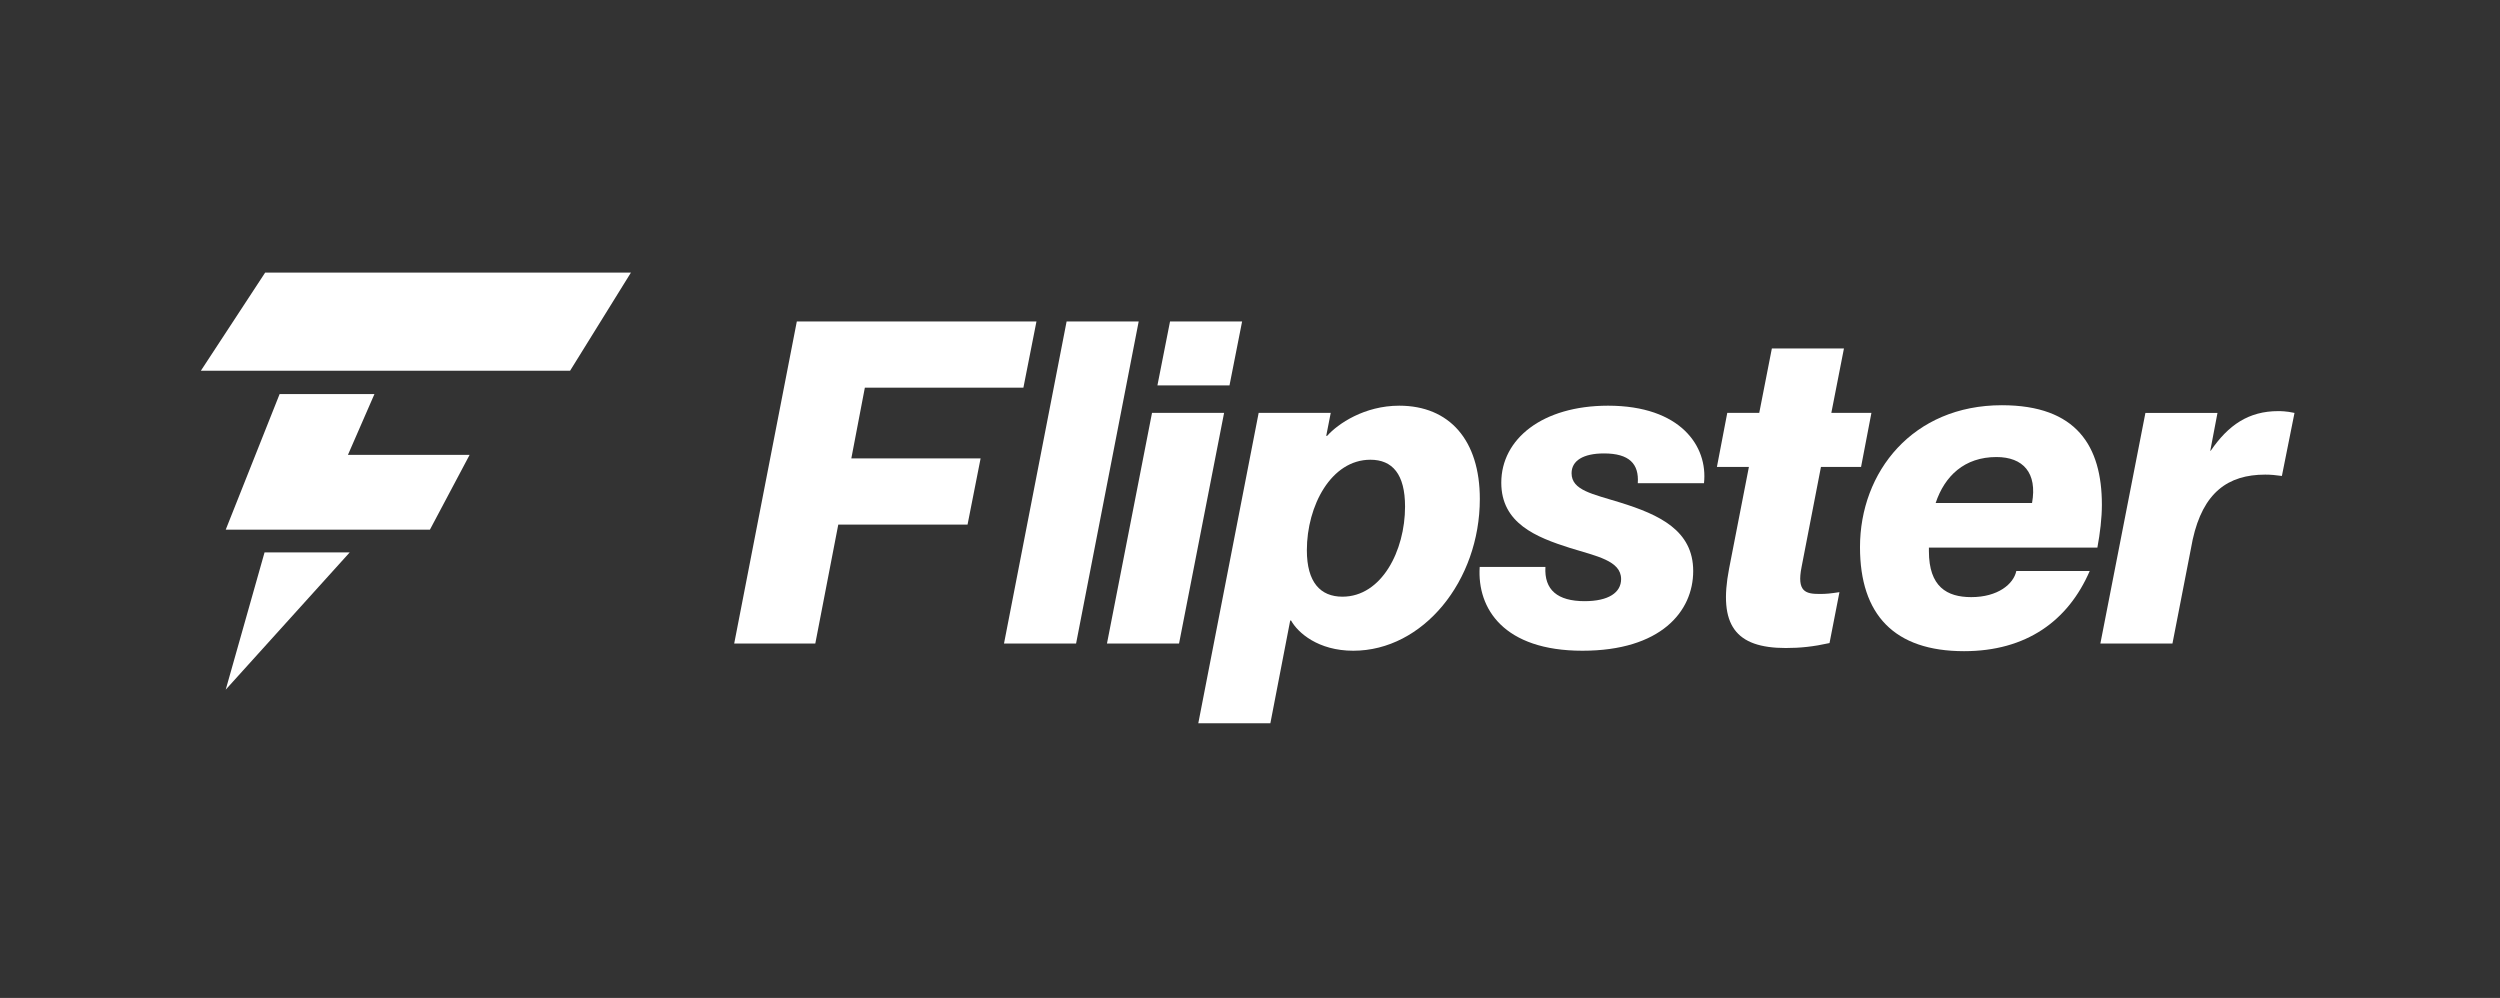
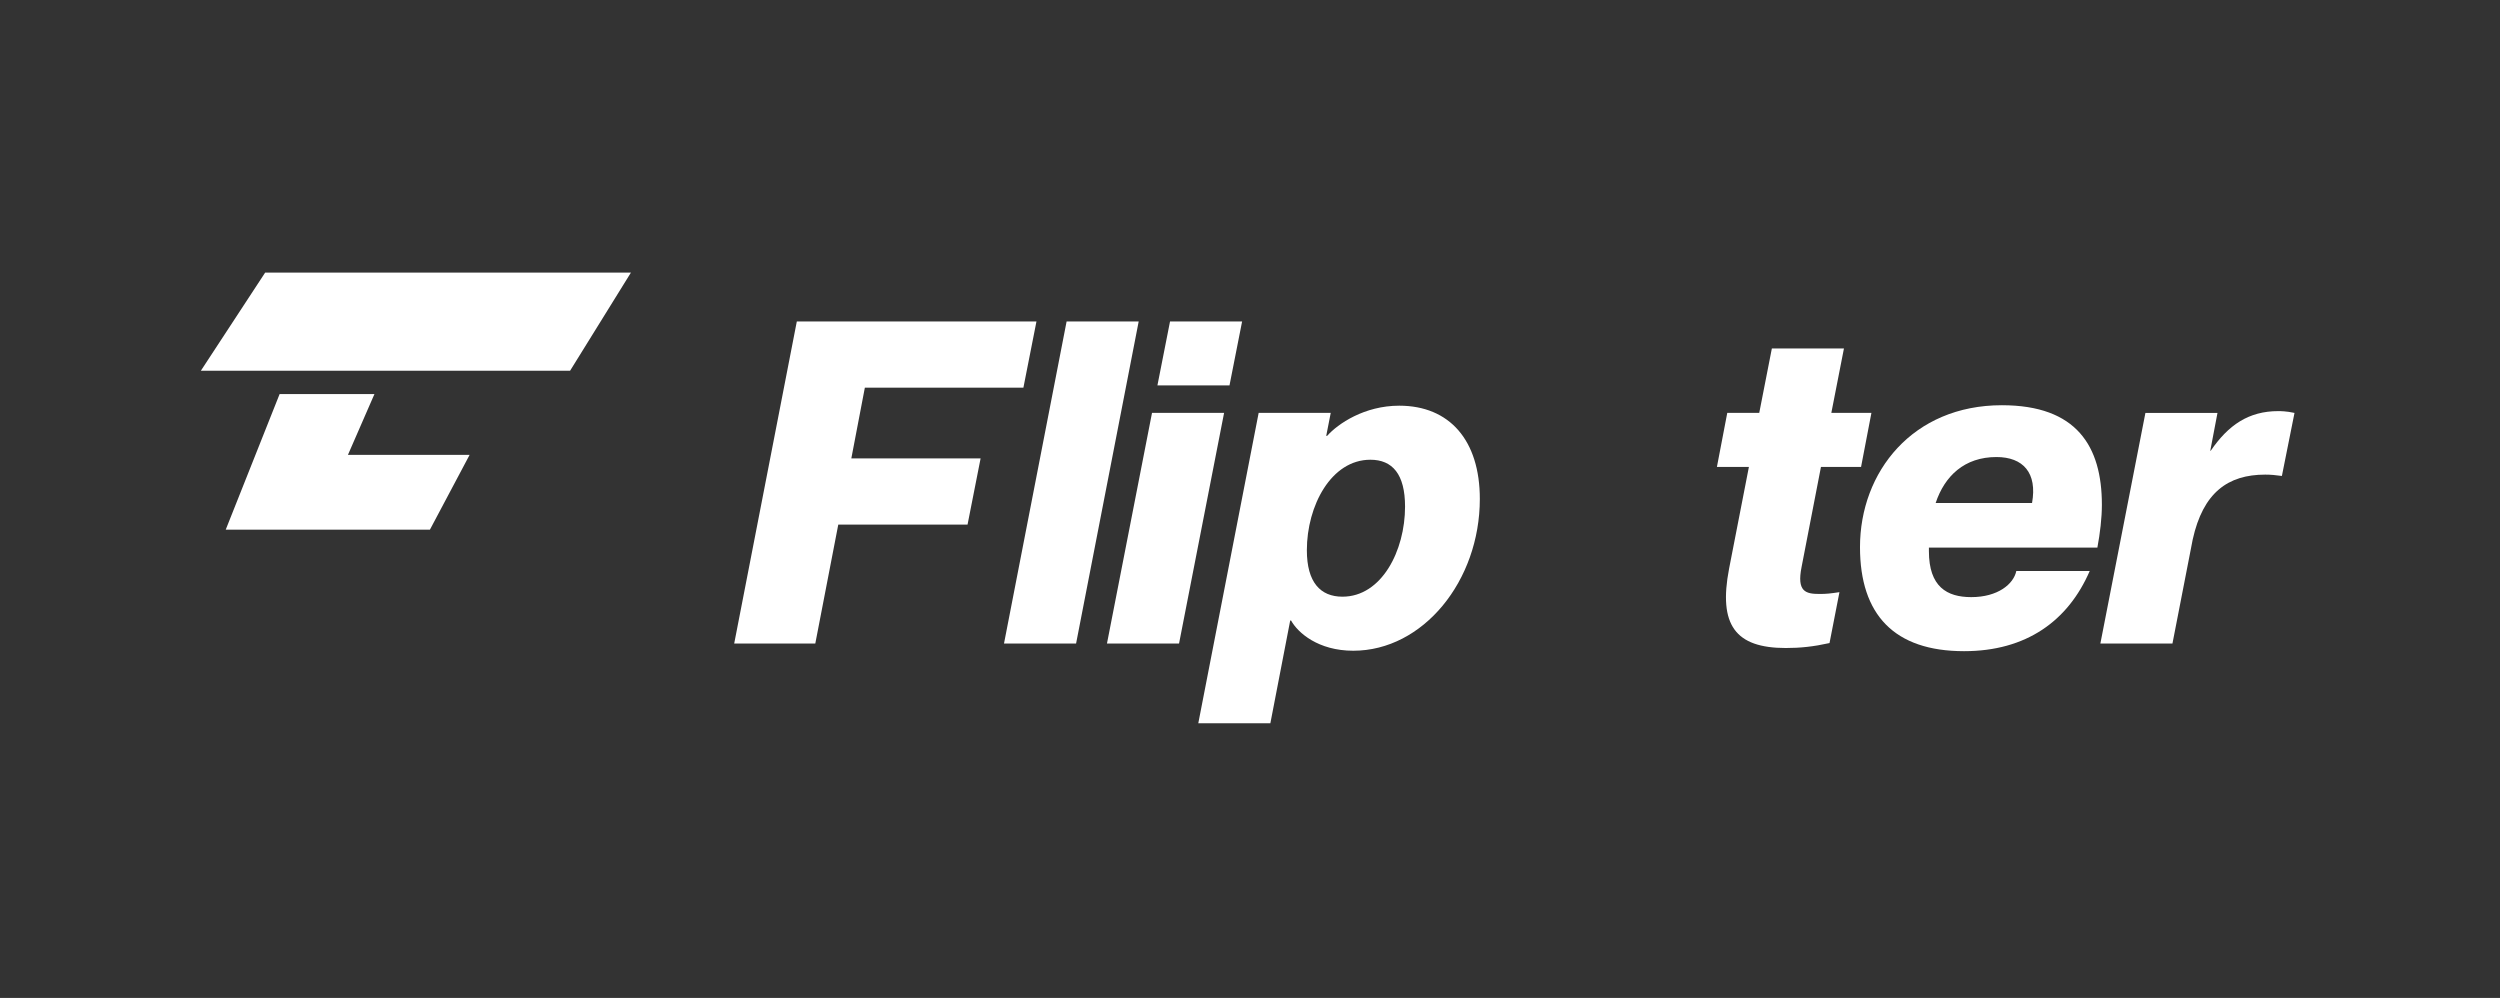
<svg xmlns="http://www.w3.org/2000/svg" width="1433" height="572" viewBox="0 0 1433 572" fill="none">
  <rect x="0" y="0" width="1433" height="572" fill="#333333" stroke="none" />
  <path d="M151.987 156.26H361.648L326.768 212.515H115.129L151.987 156.26Z" fill="white" />
  <path fill-rule="evenodd" clip-rule="evenodd" d="M160.283 225.861L129.387 303.609H246.428L269.189 260.72H199.443L214.638 225.861H160.283Z" fill="white" />
-   <path d="M151.64 316.637L129.379 395.315L200.455 316.637H151.64Z" fill="white" />
  <path d="M420.842 368.869L456.737 184.257H594.099L586.615 222.208H495.732L487.984 262.742H562.083L554.599 300.694H480.499L467.332 368.858H420.852L420.842 368.869Z" fill="white" />
  <path d="M575.496 368.869L611.381 184.257H652.695L616.81 368.869H575.496Z" fill="white" />
  <path d="M634.516 368.869L660.333 236.672H701.647L675.83 368.869H634.516ZM663.432 220.922L670.664 184.257H711.978L704.746 220.922H663.432Z" fill="white" />
  <path d="M848.238 285.987C848.238 332.984 815.706 373.001 775.688 373.001C755.553 373.001 743.925 362.67 740.056 355.702H739.54L728.175 414.568H686.861L721.46 236.672H762.774L760.191 249.839H760.708C766.907 242.871 782.14 232.54 802.022 232.54C830.939 232.54 848.238 252.422 848.238 285.987ZM805.374 290.373C805.374 271.787 798.143 263.522 785.492 263.522C763.027 263.522 749.091 289.856 749.091 315.421C749.091 333.753 756.839 342.018 769.489 342.018C791.954 342.018 805.374 315.684 805.374 290.383V290.373Z" fill="white" />
-   <path d="M848.138 324.972H885.836C885.067 338.139 892.805 344.59 908.301 344.59C921.985 344.59 929.217 339.688 929.217 331.94C929.217 321.356 915.017 318.773 900.036 314.124C880.418 307.925 860.536 299.924 860.536 276.689C860.536 251.642 884.034 232.54 921.732 232.54C963.299 232.54 979.049 255.774 976.729 276.953H938.778C939.548 265.852 933.876 259.907 919.413 259.907C907.532 259.907 900.827 264.039 900.827 271.271C900.827 281.085 912.961 283.152 928.711 288.054C951.176 295.022 970.541 304.067 970.541 327.302C970.541 350.536 951.956 373.001 907.026 373.001C862.096 373.001 846.61 348.986 848.159 324.972H848.138Z" fill="white" />
  <path d="M1043.77 267.655L1032.67 324.972C1029.83 339.172 1034.99 340.458 1043 340.458C1046.88 340.458 1049.2 340.205 1054.37 339.425L1048.68 368.605C1039.39 370.671 1031.9 371.441 1023.64 371.441C994.719 371.441 984.904 358.274 991.103 325.995L1002.47 267.645H984.135L990.07 236.662H1008.4L1015.63 199.744H1056.95L1049.72 236.662H1072.7L1066.76 267.645H1043.78L1043.77 267.655Z" fill="white" />
  <path d="M1105.65 313.871V315.937C1105.65 336.336 1115.98 342.271 1129.93 342.271C1145.16 342.271 1154.2 334.786 1155.75 327.291H1197.83C1185.43 355.955 1161.42 373.254 1125.8 373.254C1085.78 373.254 1066.15 352.339 1066.15 313.607C1066.15 270.491 1096.36 232.276 1147.48 232.276C1190.35 232.276 1204.8 255.774 1204.8 289.34C1204.8 296.825 1203.77 305.606 1202.22 313.871H1105.65ZM1109.52 288.307H1164.77C1167.87 271.007 1159.61 261.973 1144.37 261.973C1126.04 261.973 1114.68 272.82 1109.52 288.307Z" fill="white" />
  <path d="M1315.21 236.672L1307.98 272.821C1304.37 272.304 1301.53 272.051 1298.43 272.051C1277 272.051 1262.8 282.382 1256.86 309.233L1245.25 368.879H1203.93L1229.75 236.683H1271.06L1266.93 258.368H1267.19C1277.26 243.651 1288.89 235.65 1305.93 235.65C1306.96 235.65 1310.57 235.65 1315.22 236.683L1315.21 236.672Z" fill="white" />
</svg>